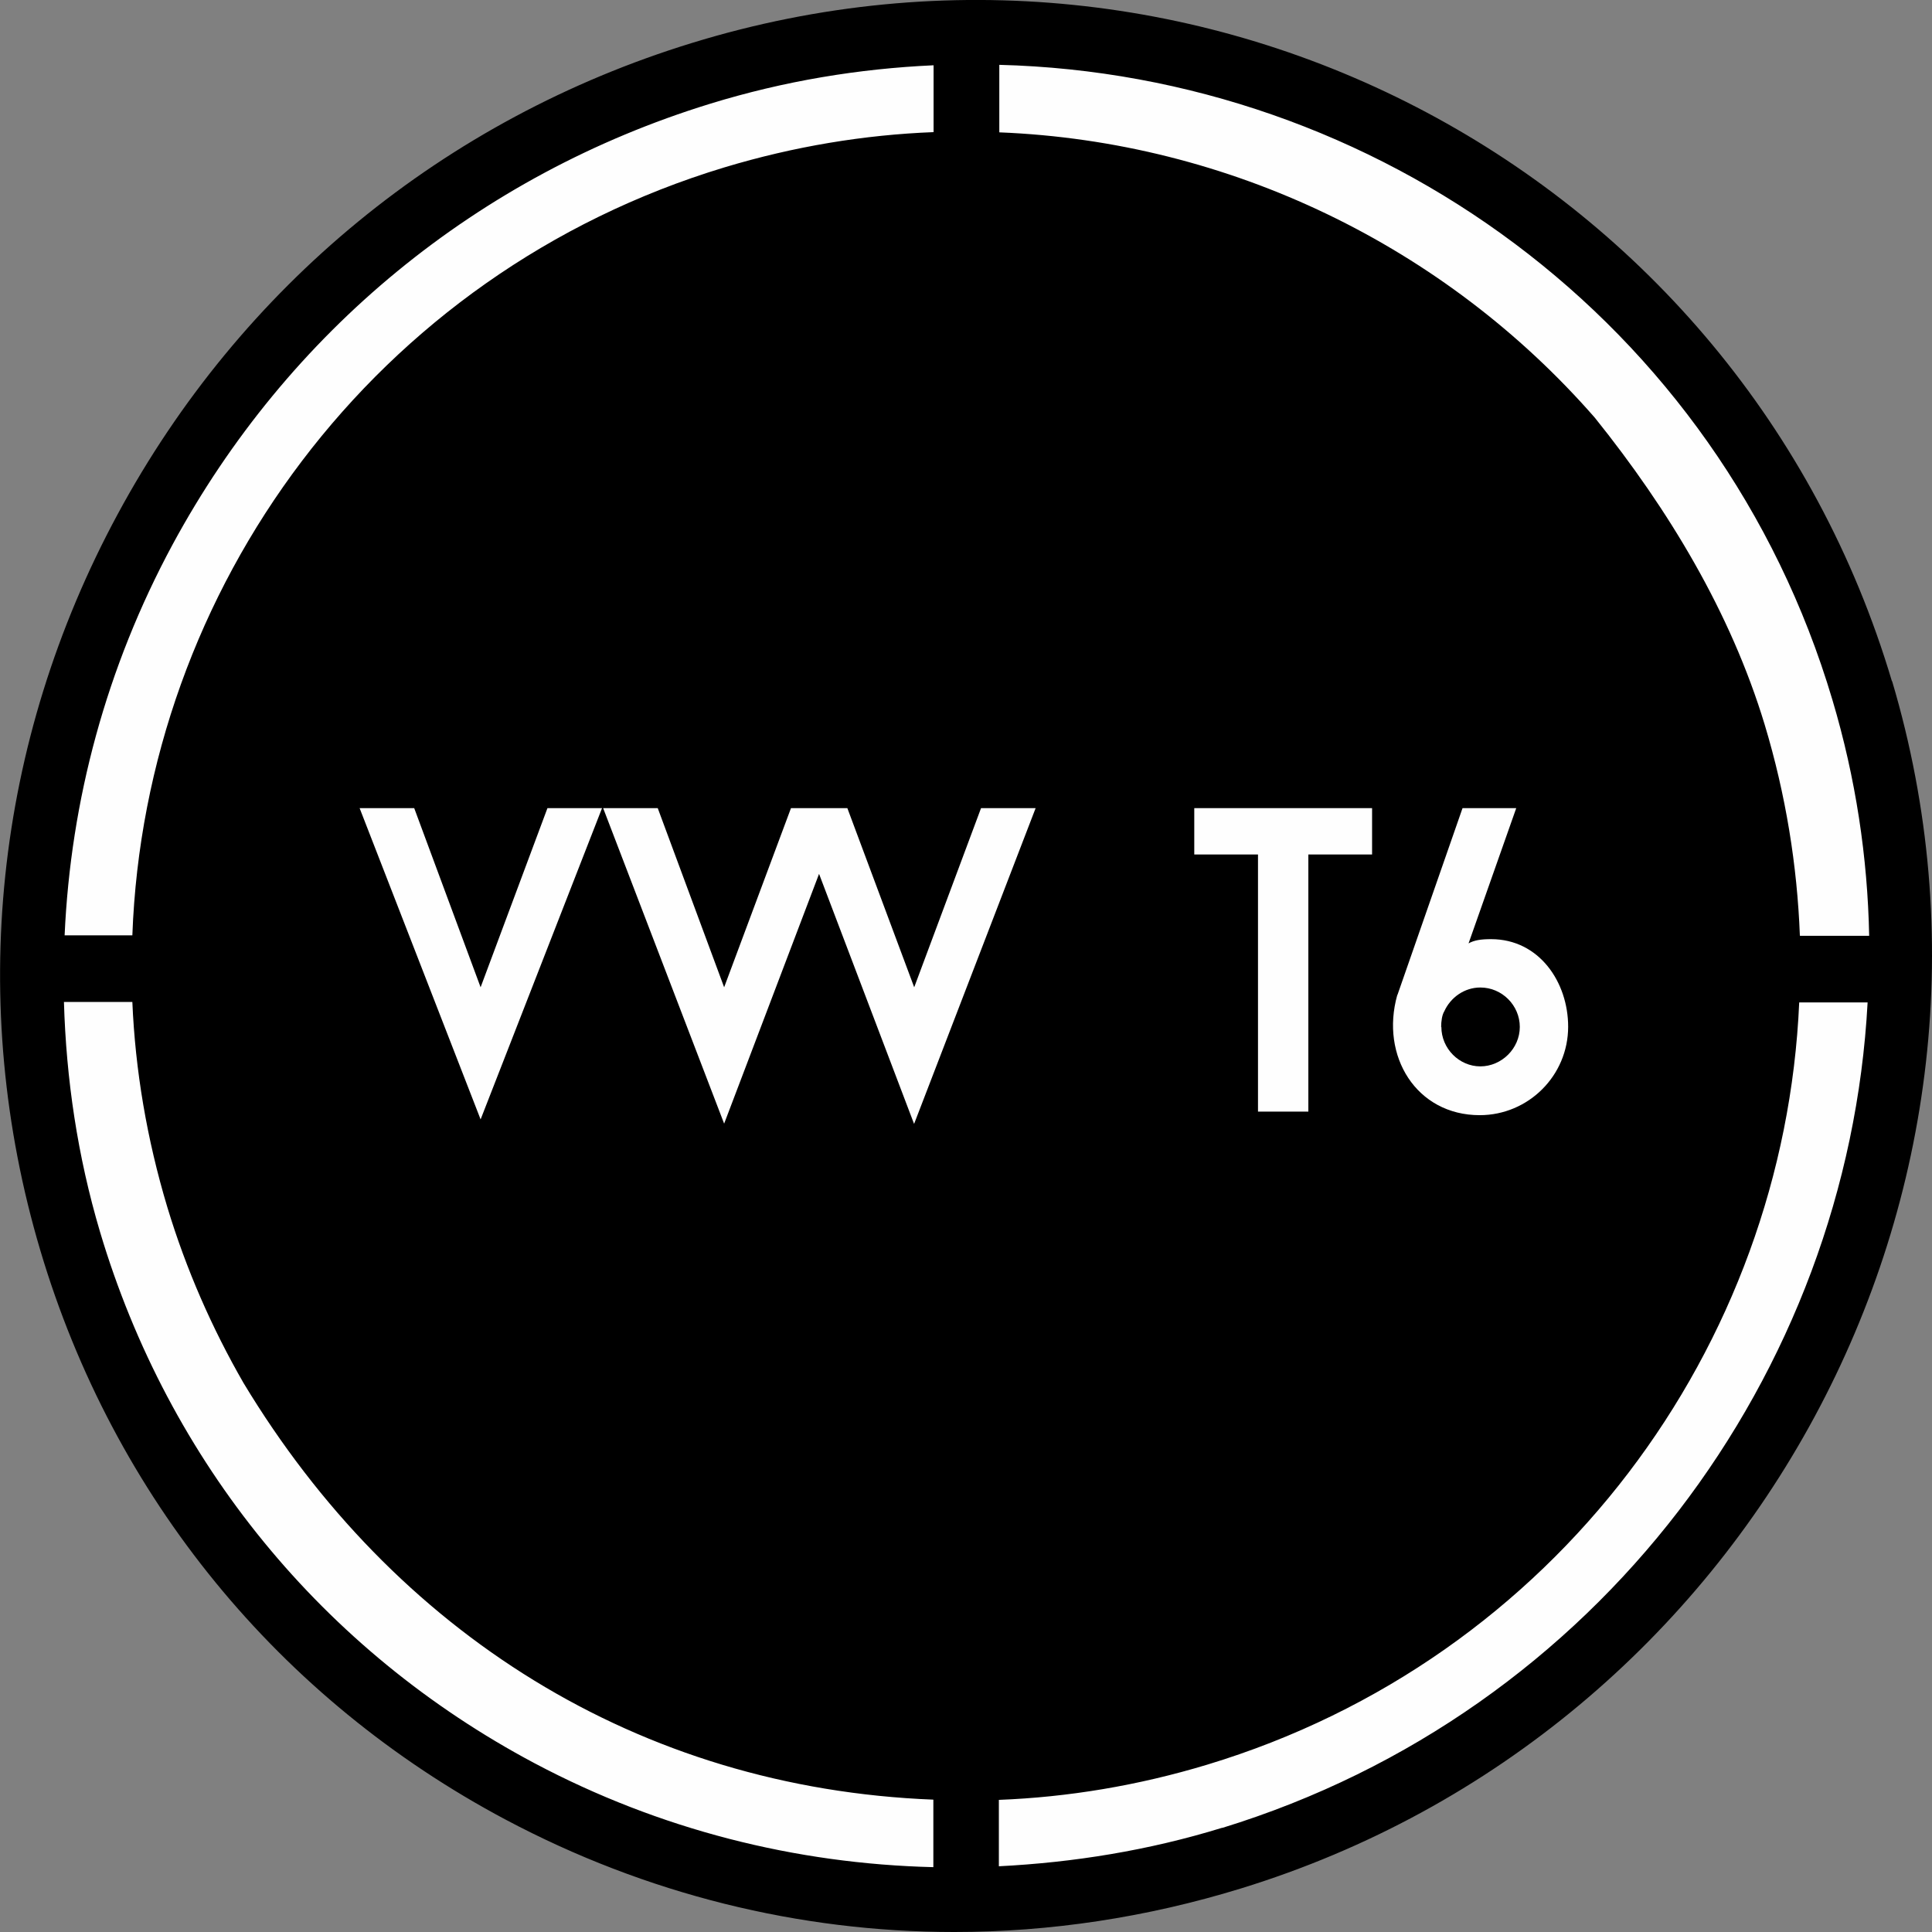
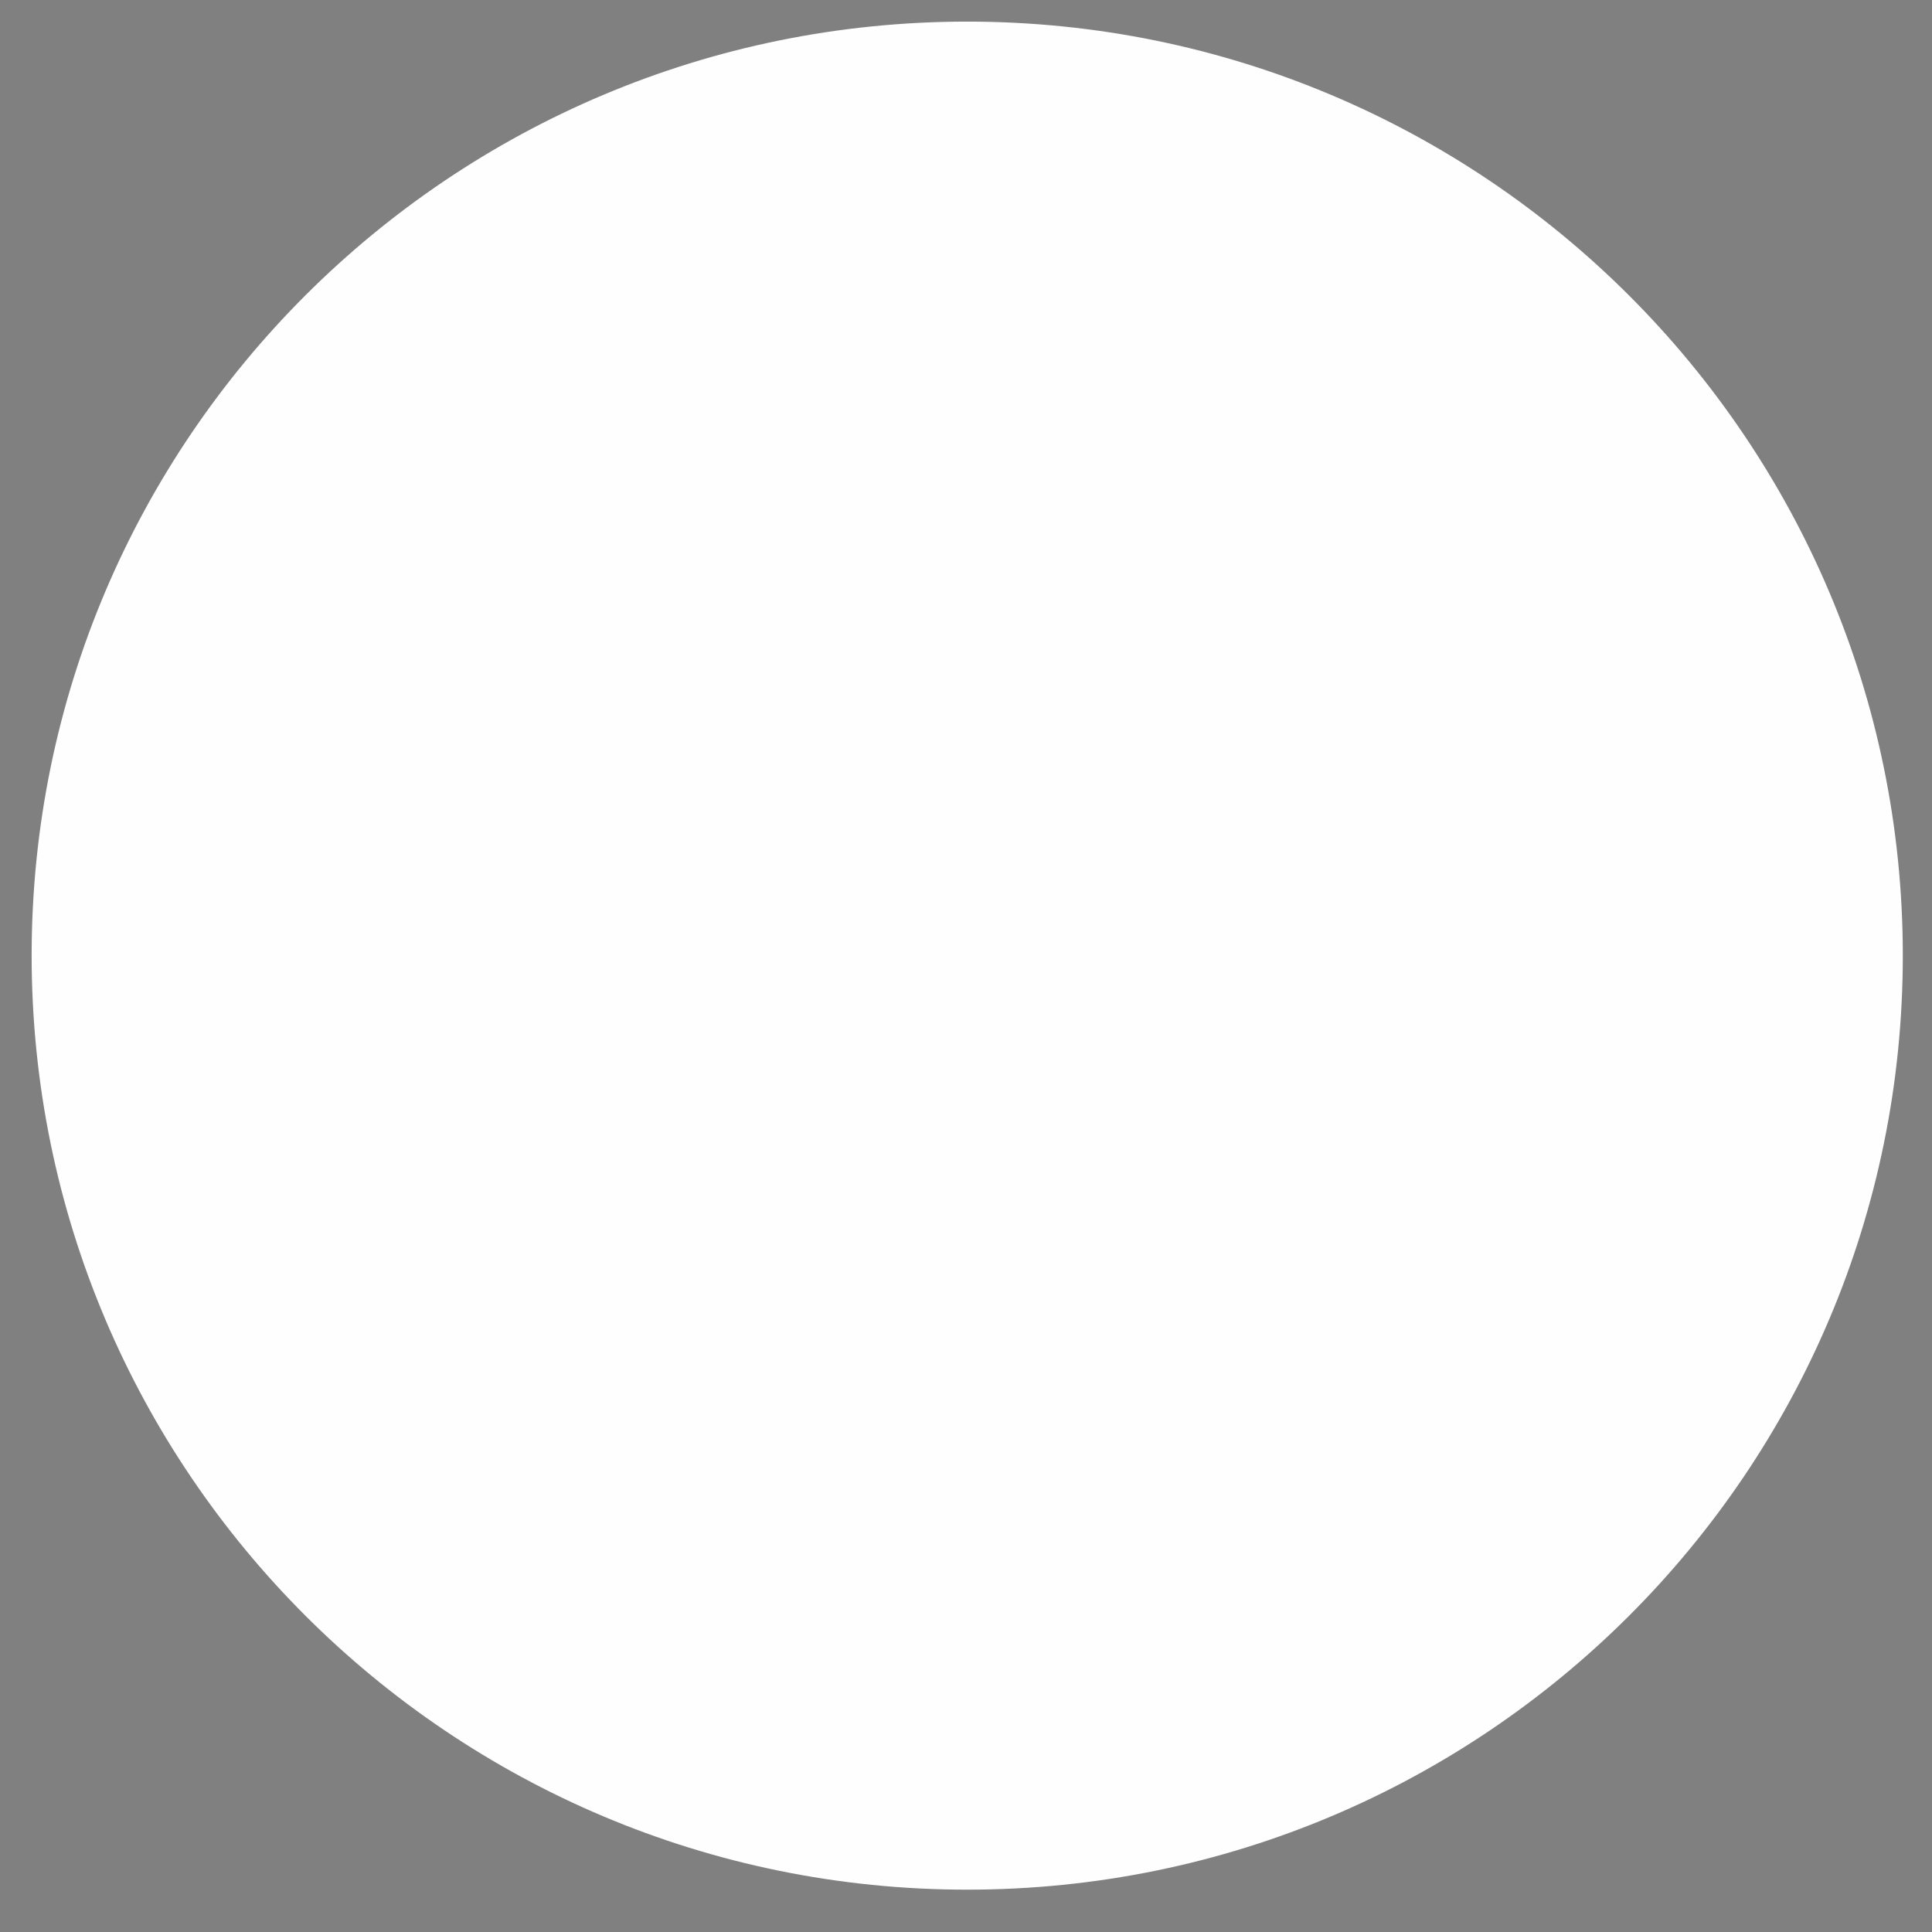
<svg xmlns="http://www.w3.org/2000/svg" id="Ebene_1" data-name="Ebene 1" viewBox="0 0 86.71 86.71">
  <rect x="0" y="0" width="86.71" height="86.71" fill="#808080" stroke="none" />
  <defs>
    <style>
      .cls-1 {
        fill-rule: evenodd;
      }

      .cls-1, .cls-2 {
        fill: #fefefe;
      }

      .cls-3 {
        isolation: isolate;
      }
    </style>
  </defs>
  <g id="Ebene_1-2" data-name="Ebene_1">
    <path class="cls-1" d="M43.41.97c23.19,0,41.99,18.77,41.99,41.92s-18.8,41.92-41.99,41.92S1.42,66.03,1.42,42.88,20.22.97,43.41.97Z" />
-     <path d="M80.78,41.99c-.12-3.14-.63-6.32-1.58-9.47-1.53-5.05-4.32-9.66-7.62-13.77-6.73-7.71-16.42-12.4-26.73-12.81v-3.03c16.91.43,32.33,11.48,37.39,28.5,1.05,3.52,1.58,7.07,1.65,10.59,0,0-3.1,0-3.1,0ZM54.86,82.03c-3.31,1.02-6.67,1.56-10.03,1.73v-2.98c3.1-.12,6.24-.64,9.35-1.58,15.64-4.73,25.9-18.77,26.57-34.21h3.07c-.89,16.65-12.08,31.86-28.97,37.05h0ZM24,79.14c-9.51-5.05-16.43-13.52-19.51-23.85-1.01-3.4-1.52-6.86-1.62-10.32h3.07c.13,3.06.65,6.15,1.57,9.21.85,2.81,2.01,5.44,3.42,7.89,6.75,11.19,17.71,18.18,30.96,18.7v3.03c-6.19-.15-12.29-1.69-17.89-4.66h0ZM7.74,24.45C12.91,14.88,21.47,7.86,31.86,4.66c3.34-1.03,6.71-1.58,10.04-1.73v3c-3.11.12-6.26.64-9.38,1.58C16.79,12.27,6.51,26.43,5.94,41.98h-3.04c.27-6.05,1.87-12.02,4.84-17.53h0ZM84.91,30.57C78.12,7.74,53.96-5.12,31.05,1.93,19.95,5.34,10.8,12.85,5.28,23.08-.25,33.32-1.48,45.05,1.81,56.12c3.29,11.07,10.71,20.14,20.89,25.55,6.29,3.34,13.17,5.04,20.13,5.04,4.29,0,8.62-.65,12.85-1.95,22.91-7.04,36.03-31.35,29.24-54.19h0Z" />
    <g class="cls-3">
-       <path class="cls-2" d="M27.02,36.27l-5.45,13.97-5.43-13.97h2.45l2.98,8.04,3-8.04h2.45Z" />
-       <path class="cls-2" d="M41.02,50.43l-4.26-11.21-4.26,11.21-5.43-14.16h2.45l2.98,8.04,3-8.04h2.53l3,8.04,3-8.04h2.45l-5.45,14.16Z" />
      <path class="cls-2" d="M61.58,38.35h-2.86v11.54h-2.26v-11.54h-2.86v-2.08h7.98v2.08Z" />
-       <path class="cls-2" d="M62.72,44.65l2.92-8.38h2.41l-2.14,6.07c.25-.14.54-.19,1.01-.19,2.16,0,3.46,1.93,3.46,3.93,0,2.2-1.79,3.97-3.97,3.97-2.84,0-4.47-2.65-3.7-5.39ZM64.69,46.09c0,.97.8,1.77,1.75,1.77s1.77-.8,1.77-1.77-.8-1.77-1.77-1.77c-.72,0-1.34.45-1.62,1.07-.1.16-.14.45-.14.7Z" />
    </g>
  </g>
</svg>